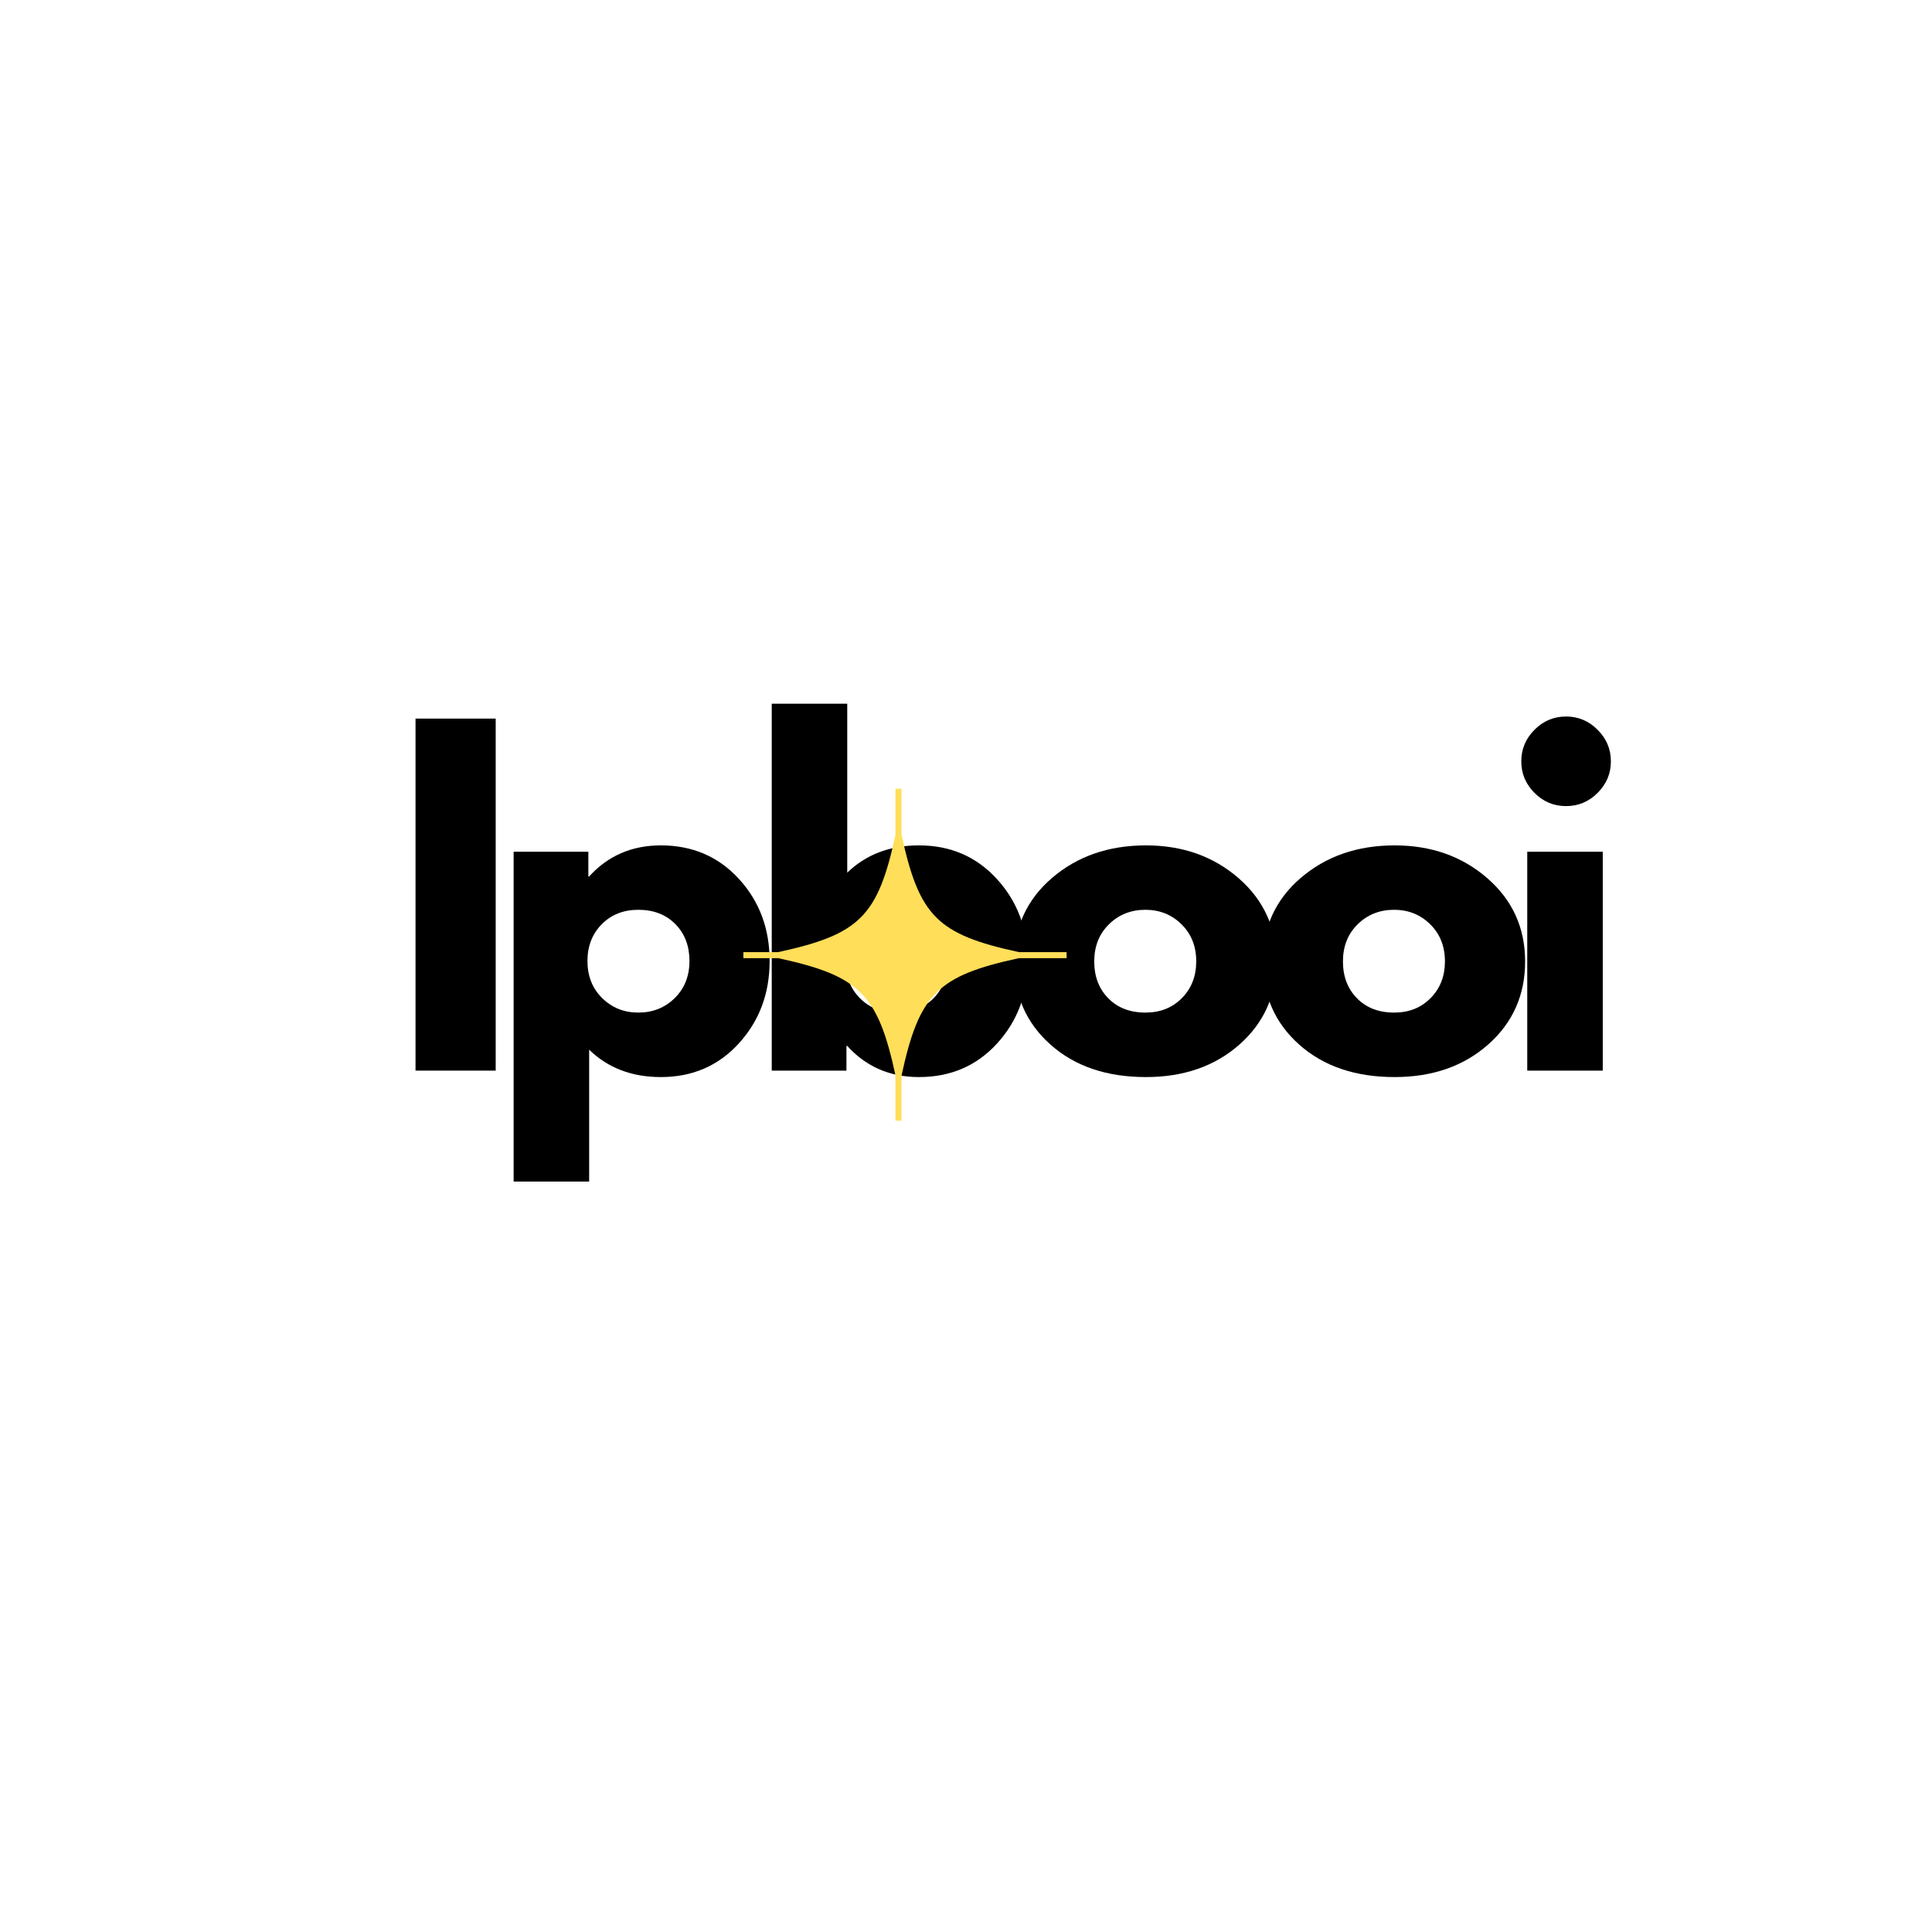
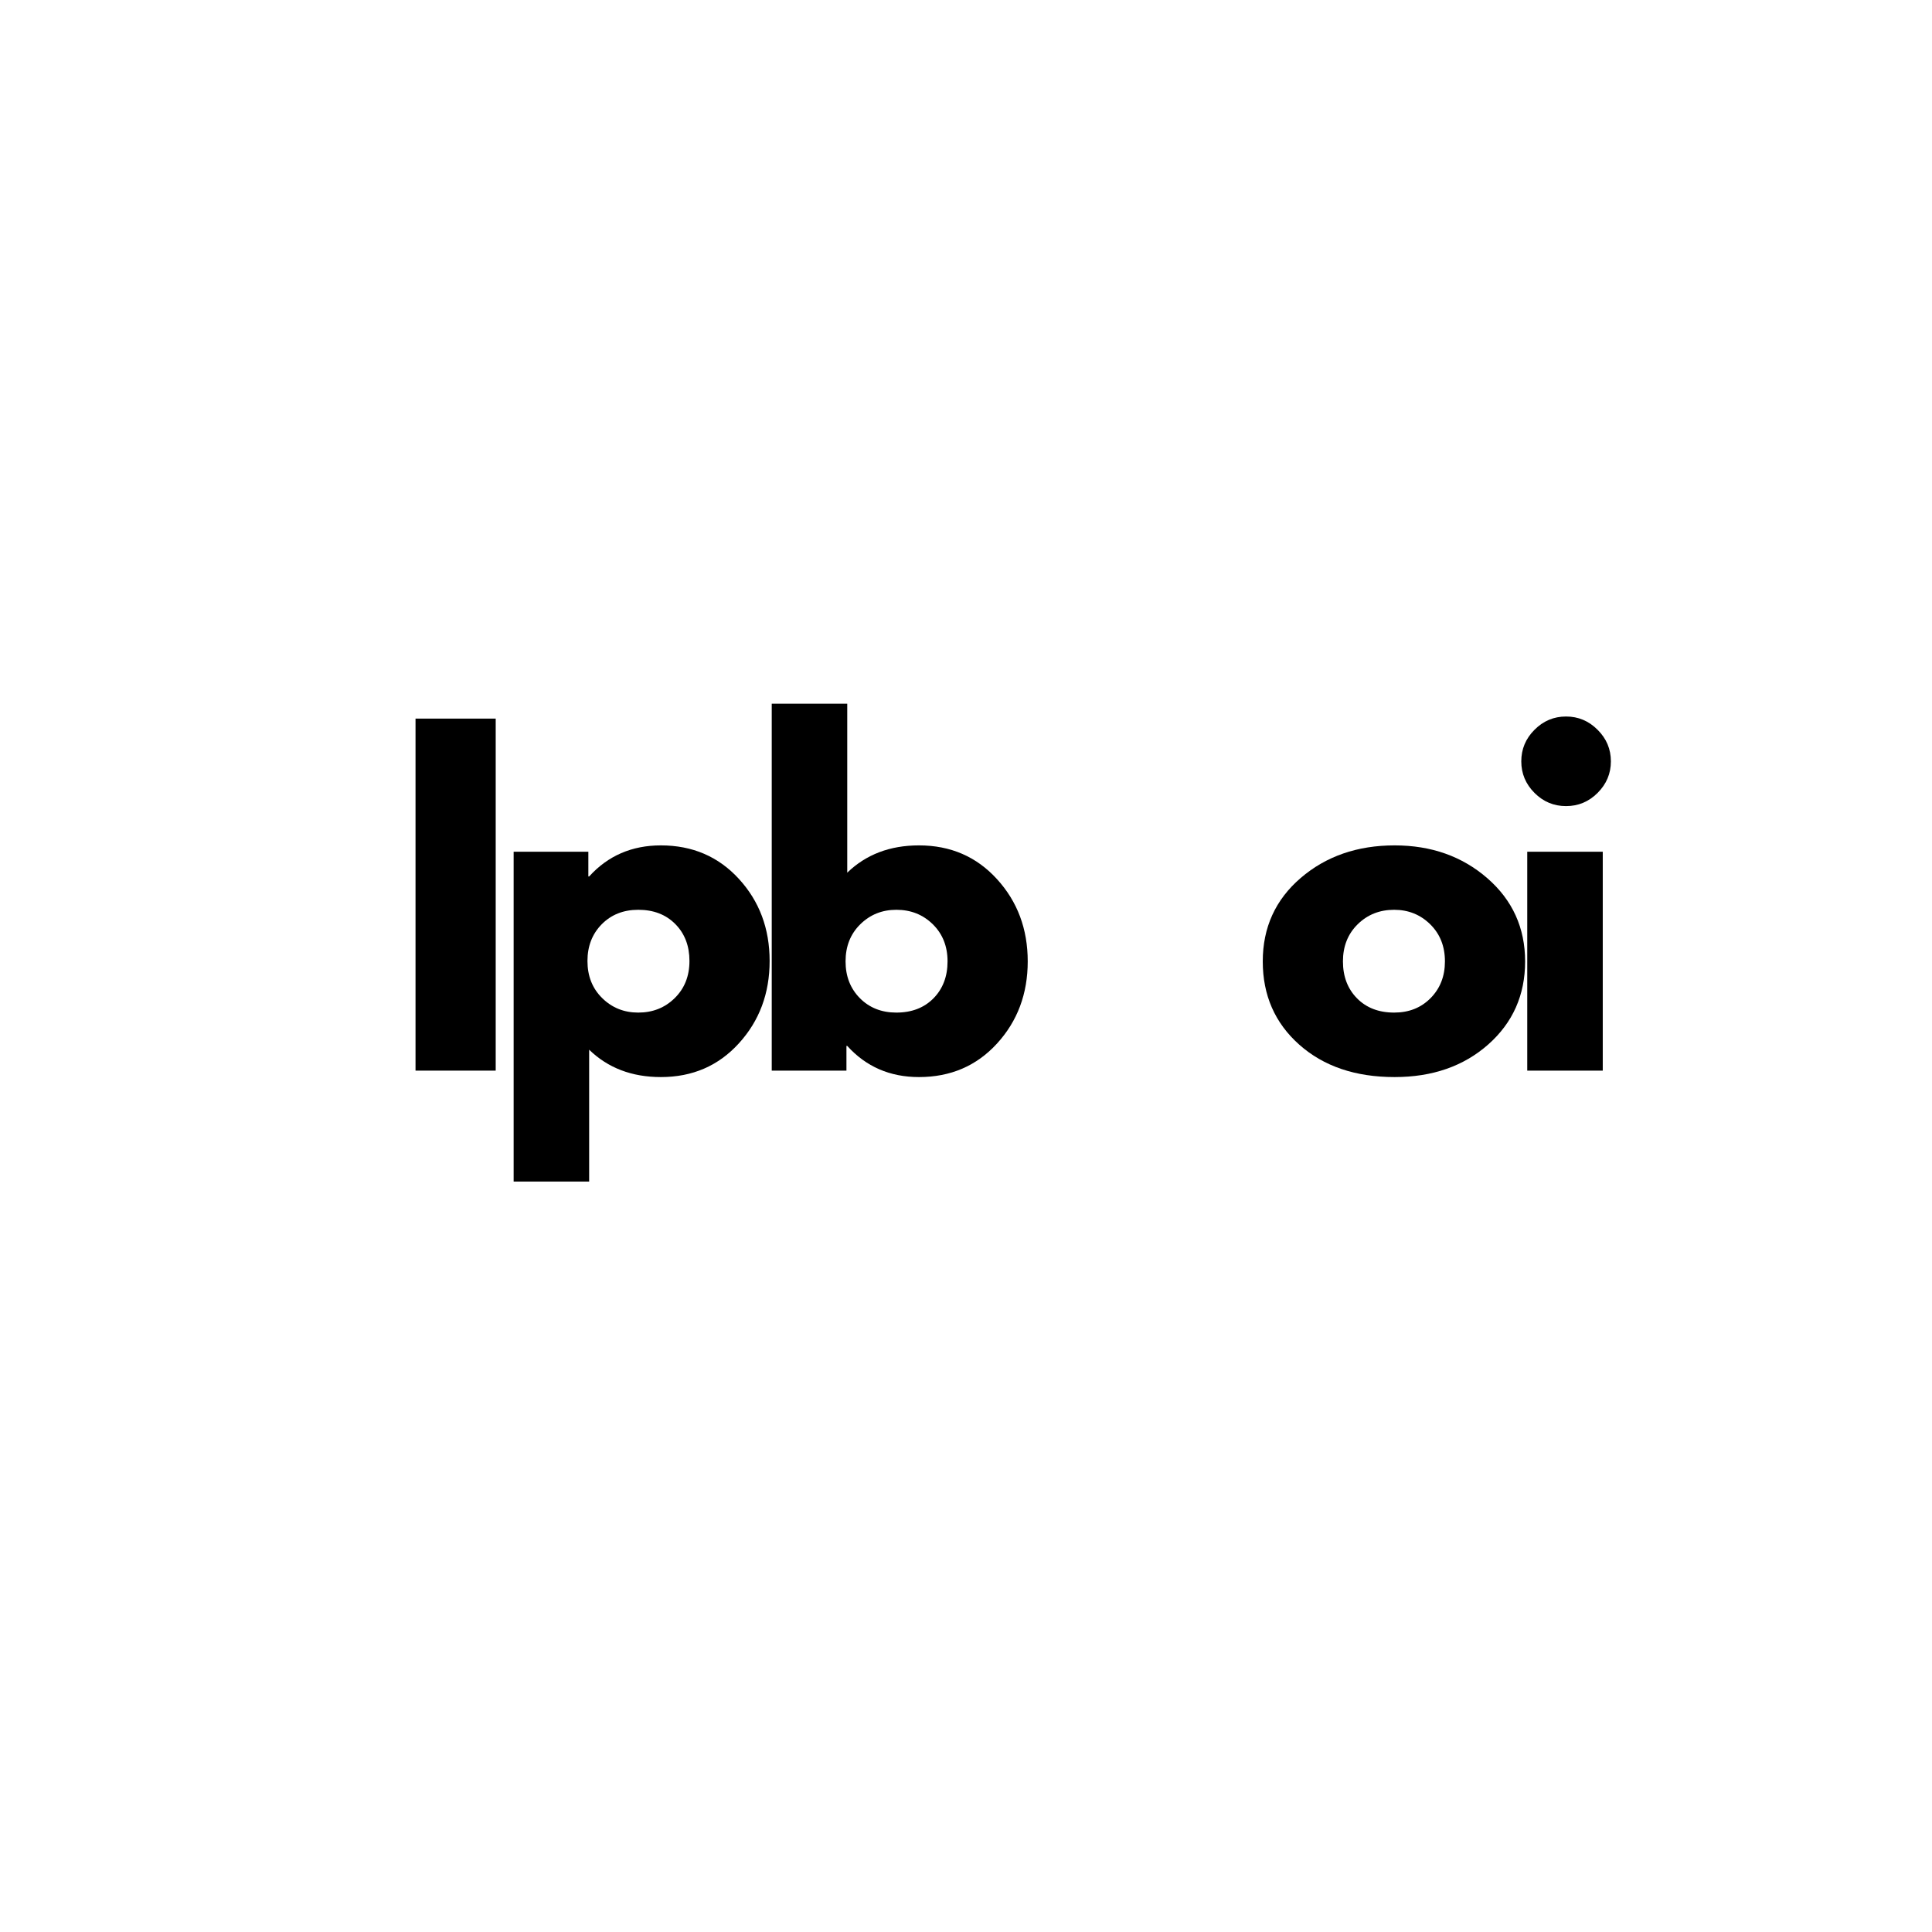
<svg xmlns="http://www.w3.org/2000/svg" width="500" viewBox="0 0 375 375" height="500" preserveAspectRatio="xMidYMid meet">
  <defs>
    <g />
    <clipPath id="beb0a48951">
-       <path d="M 144.285 153.086 L 207.285 153.086 L 207.285 217.586 L 144.285 217.586 Z M 144.285 153.086 " clip-rule="nonzero" />
-     </clipPath>
+       </clipPath>
  </defs>
  <g fill="#000000" fill-opacity="1">
    <g transform="translate(75.684, 207.808)">
      <g>
        <path d="M 20.531 -68.328 L 20.531 0 L 4.969 0 L 4.969 -68.328 Z M 20.531 -68.328 " />
      </g>
    </g>
  </g>
  <g fill="#000000" fill-opacity="1">
    <g transform="translate(94.729, 207.808)">
      <g>
        <path d="M 48.688 -37.219 C 52.664 -32.883 54.656 -27.57 54.656 -21.281 C 54.656 -14.988 52.664 -9.66 48.688 -5.297 C 44.719 -0.93 39.672 1.25 33.547 1.25 C 27.91 1.25 23.27 -0.52 19.625 -4.062 L 19.625 21.531 L 4.969 21.531 L 4.969 -42.484 L 19.469 -42.484 L 19.469 -37.688 L 19.625 -37.688 C 23.27 -41.707 27.91 -43.719 33.547 -43.719 C 39.672 -43.719 44.719 -41.551 48.688 -37.219 Z M 36.234 -14.078 C 38.141 -15.953 39.094 -18.352 39.094 -21.281 C 39.094 -24.207 38.18 -26.594 36.359 -28.438 C 34.535 -30.289 32.133 -31.219 29.156 -31.219 C 26.281 -31.219 23.914 -30.281 22.062 -28.406 C 20.219 -26.531 19.297 -24.156 19.297 -21.281 C 19.297 -18.352 20.25 -15.953 22.156 -14.078 C 24.062 -12.203 26.395 -11.266 29.156 -11.266 C 31.969 -11.266 34.328 -12.203 36.234 -14.078 Z M 36.234 -14.078 " />
      </g>
    </g>
  </g>
  <g fill="#000000" fill-opacity="1">
    <g transform="translate(144.825, 207.808)">
      <g>
        <path d="M 48.688 -37.172 C 52.664 -32.816 54.656 -27.492 54.656 -21.203 C 54.656 -14.91 52.664 -9.594 48.688 -5.25 C 44.719 -0.914 39.672 1.25 33.547 1.25 C 27.91 1.25 23.27 -0.766 19.625 -4.797 L 19.469 -4.797 L 19.469 0 L 4.969 0 L 4.969 -71.219 L 19.625 -71.219 L 19.625 -38.422 C 23.27 -41.953 27.91 -43.719 33.547 -43.719 C 39.672 -43.719 44.719 -41.535 48.688 -37.172 Z M 36.359 -14.031 C 38.18 -15.883 39.094 -18.273 39.094 -21.203 C 39.094 -24.129 38.141 -26.531 36.234 -28.406 C 34.328 -30.281 31.969 -31.219 29.156 -31.219 C 26.395 -31.219 24.062 -30.281 22.156 -28.406 C 20.25 -26.531 19.297 -24.129 19.297 -21.203 C 19.297 -18.328 20.219 -15.953 22.062 -14.078 C 23.914 -12.203 26.281 -11.266 29.156 -11.266 C 32.133 -11.266 34.535 -12.188 36.359 -14.031 Z M 36.359 -14.031 " />
      </g>
    </g>
  </g>
  <g fill="#000000" fill-opacity="1">
    <g transform="translate(194.921, 207.808)">
      <g>
-         <path d="M 8.984 -5.047 C 4.266 -9.242 1.906 -14.629 1.906 -21.203 C 1.906 -27.773 4.359 -33.172 9.266 -37.391 C 14.18 -41.609 20.258 -43.719 27.5 -43.719 C 34.613 -43.719 40.613 -41.594 45.5 -37.344 C 50.383 -33.094 52.828 -27.707 52.828 -21.188 C 52.828 -14.676 50.441 -9.305 45.672 -5.078 C 40.898 -0.859 34.844 1.25 27.5 1.25 C 19.875 1.25 13.703 -0.848 8.984 -5.047 Z M 20.328 -28.406 C 18.422 -26.531 17.469 -24.129 17.469 -21.203 C 17.469 -18.273 18.379 -15.883 20.203 -14.031 C 22.023 -12.188 24.426 -11.266 27.406 -11.266 C 30.281 -11.266 32.641 -12.203 34.484 -14.078 C 36.336 -15.953 37.266 -18.328 37.266 -21.203 C 37.266 -24.129 36.312 -26.531 34.406 -28.406 C 32.5 -30.281 30.164 -31.219 27.406 -31.219 C 24.594 -31.219 22.234 -30.281 20.328 -28.406 Z M 20.328 -28.406 " />
-       </g>
+         </g>
    </g>
  </g>
  <g fill="#000000" fill-opacity="1">
    <g transform="translate(243.195, 207.808)">
      <g>
        <path d="M 8.984 -5.047 C 4.266 -9.242 1.906 -14.629 1.906 -21.203 C 1.906 -27.773 4.359 -33.172 9.266 -37.391 C 14.18 -41.609 20.258 -43.719 27.5 -43.719 C 34.613 -43.719 40.613 -41.594 45.5 -37.344 C 50.383 -33.094 52.828 -27.707 52.828 -21.188 C 52.828 -14.676 50.441 -9.305 45.672 -5.078 C 40.898 -0.859 34.844 1.25 27.5 1.25 C 19.875 1.25 13.703 -0.848 8.984 -5.047 Z M 20.328 -28.406 C 18.422 -26.531 17.469 -24.129 17.469 -21.203 C 17.469 -18.273 18.379 -15.883 20.203 -14.031 C 22.023 -12.188 24.426 -11.266 27.406 -11.266 C 30.281 -11.266 32.641 -12.203 34.484 -14.078 C 36.336 -15.953 37.266 -18.328 37.266 -21.203 C 37.266 -24.129 36.312 -26.531 34.406 -28.406 C 32.5 -30.281 30.164 -31.219 27.406 -31.219 C 24.594 -31.219 22.234 -30.281 20.328 -28.406 Z M 20.328 -28.406 " />
      </g>
    </g>
  </g>
  <g fill="#000000" fill-opacity="1">
    <g transform="translate(291.469, 207.808)">
      <g>
        <path d="M 6.375 -66.156 C 8.082 -67.875 10.125 -68.734 12.5 -68.734 C 14.875 -68.734 16.914 -67.875 18.625 -66.156 C 20.344 -64.445 21.203 -62.406 21.203 -60.031 C 21.203 -57.664 20.344 -55.625 18.625 -53.906 C 16.914 -52.195 14.875 -51.344 12.5 -51.344 C 10.125 -51.344 8.082 -52.195 6.375 -53.906 C 4.664 -55.625 3.812 -57.664 3.812 -60.031 C 3.812 -62.406 4.664 -64.445 6.375 -66.156 Z M 4.969 -42.484 L 4.969 0 L 19.625 0 L 19.625 -42.484 Z M 4.969 -42.484 " />
      </g>
    </g>
  </g>
  <g clip-path="url(#beb0a48951)">
    <path fill="#ffde59" d="M 207.023 184.805 L 197.77 184.805 C 181.93 181.379 178.406 177.844 174.98 161.98 L 174.98 153.09 L 173.809 153.09 L 173.809 162.074 C 170.391 177.855 166.848 181.383 151.043 184.805 L 144.289 184.805 L 144.289 185.977 L 151.043 185.977 C 166.848 189.398 170.391 192.922 173.809 208.707 L 173.809 217.527 L 174.98 217.527 L 174.98 208.801 C 178.406 192.938 181.93 189.402 197.77 185.977 L 207.023 185.977 Z M 207.023 184.805 " fill-opacity="1" fill-rule="nonzero" />
  </g>
</svg>